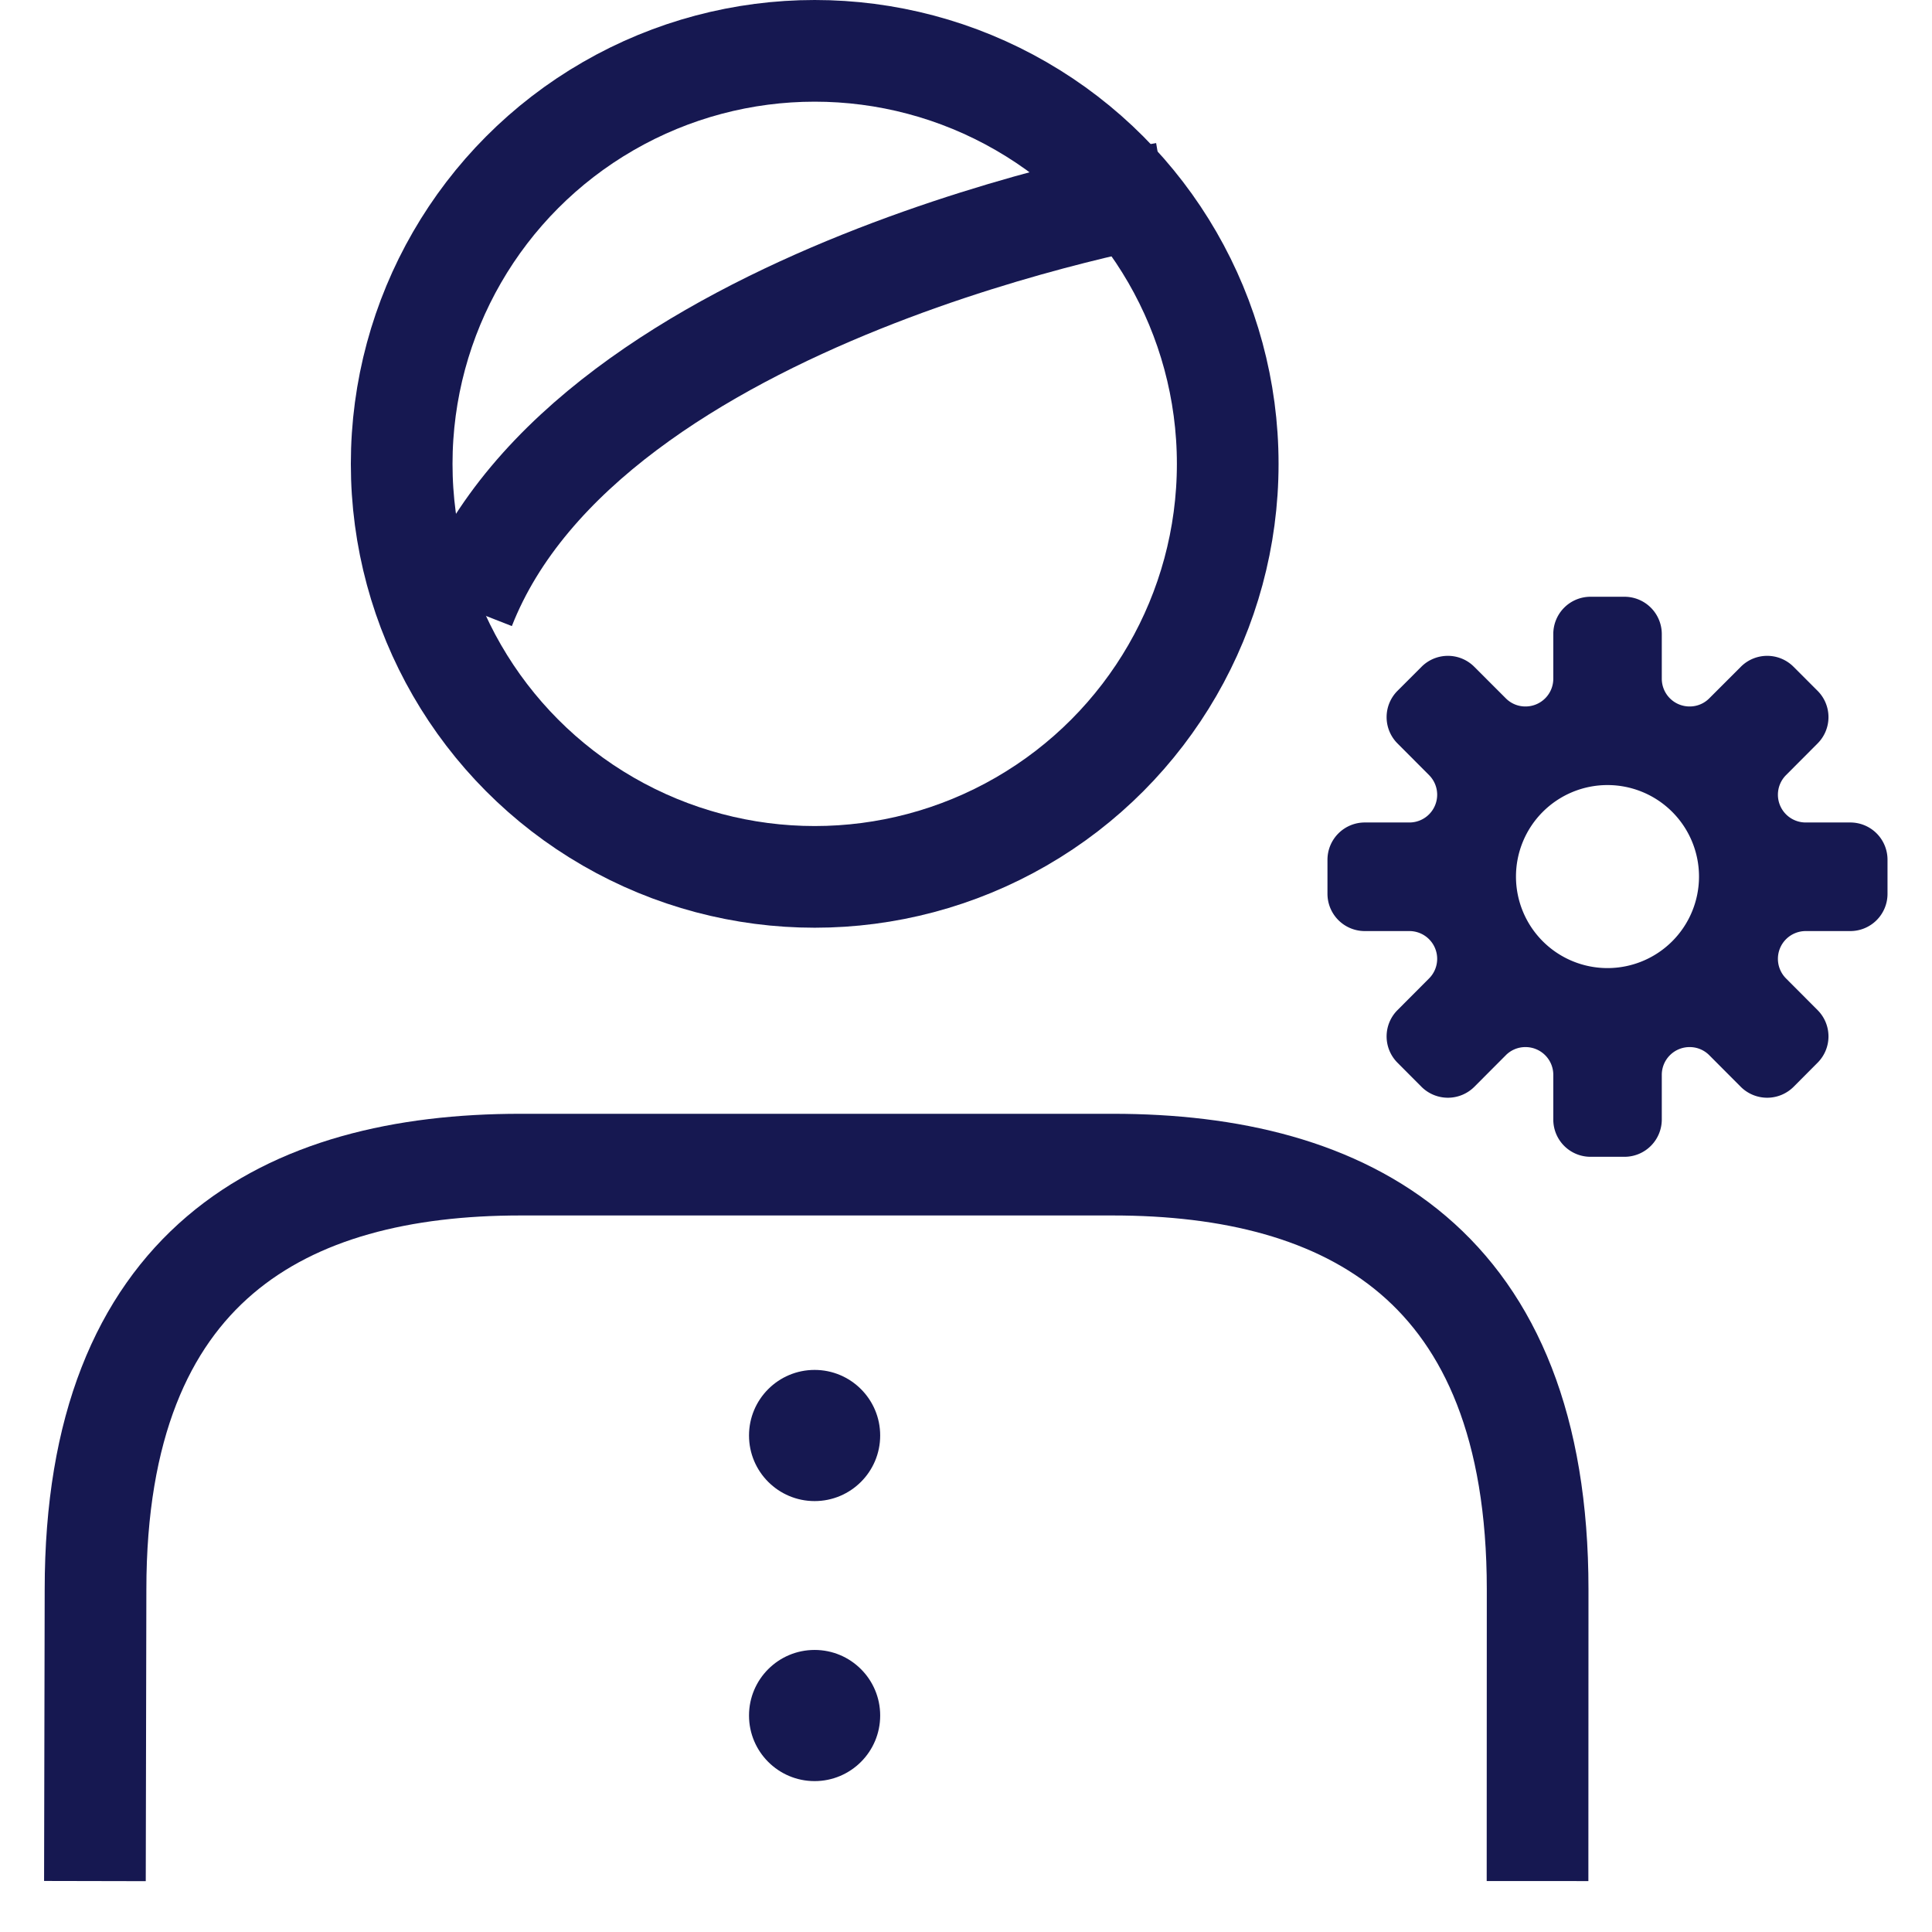
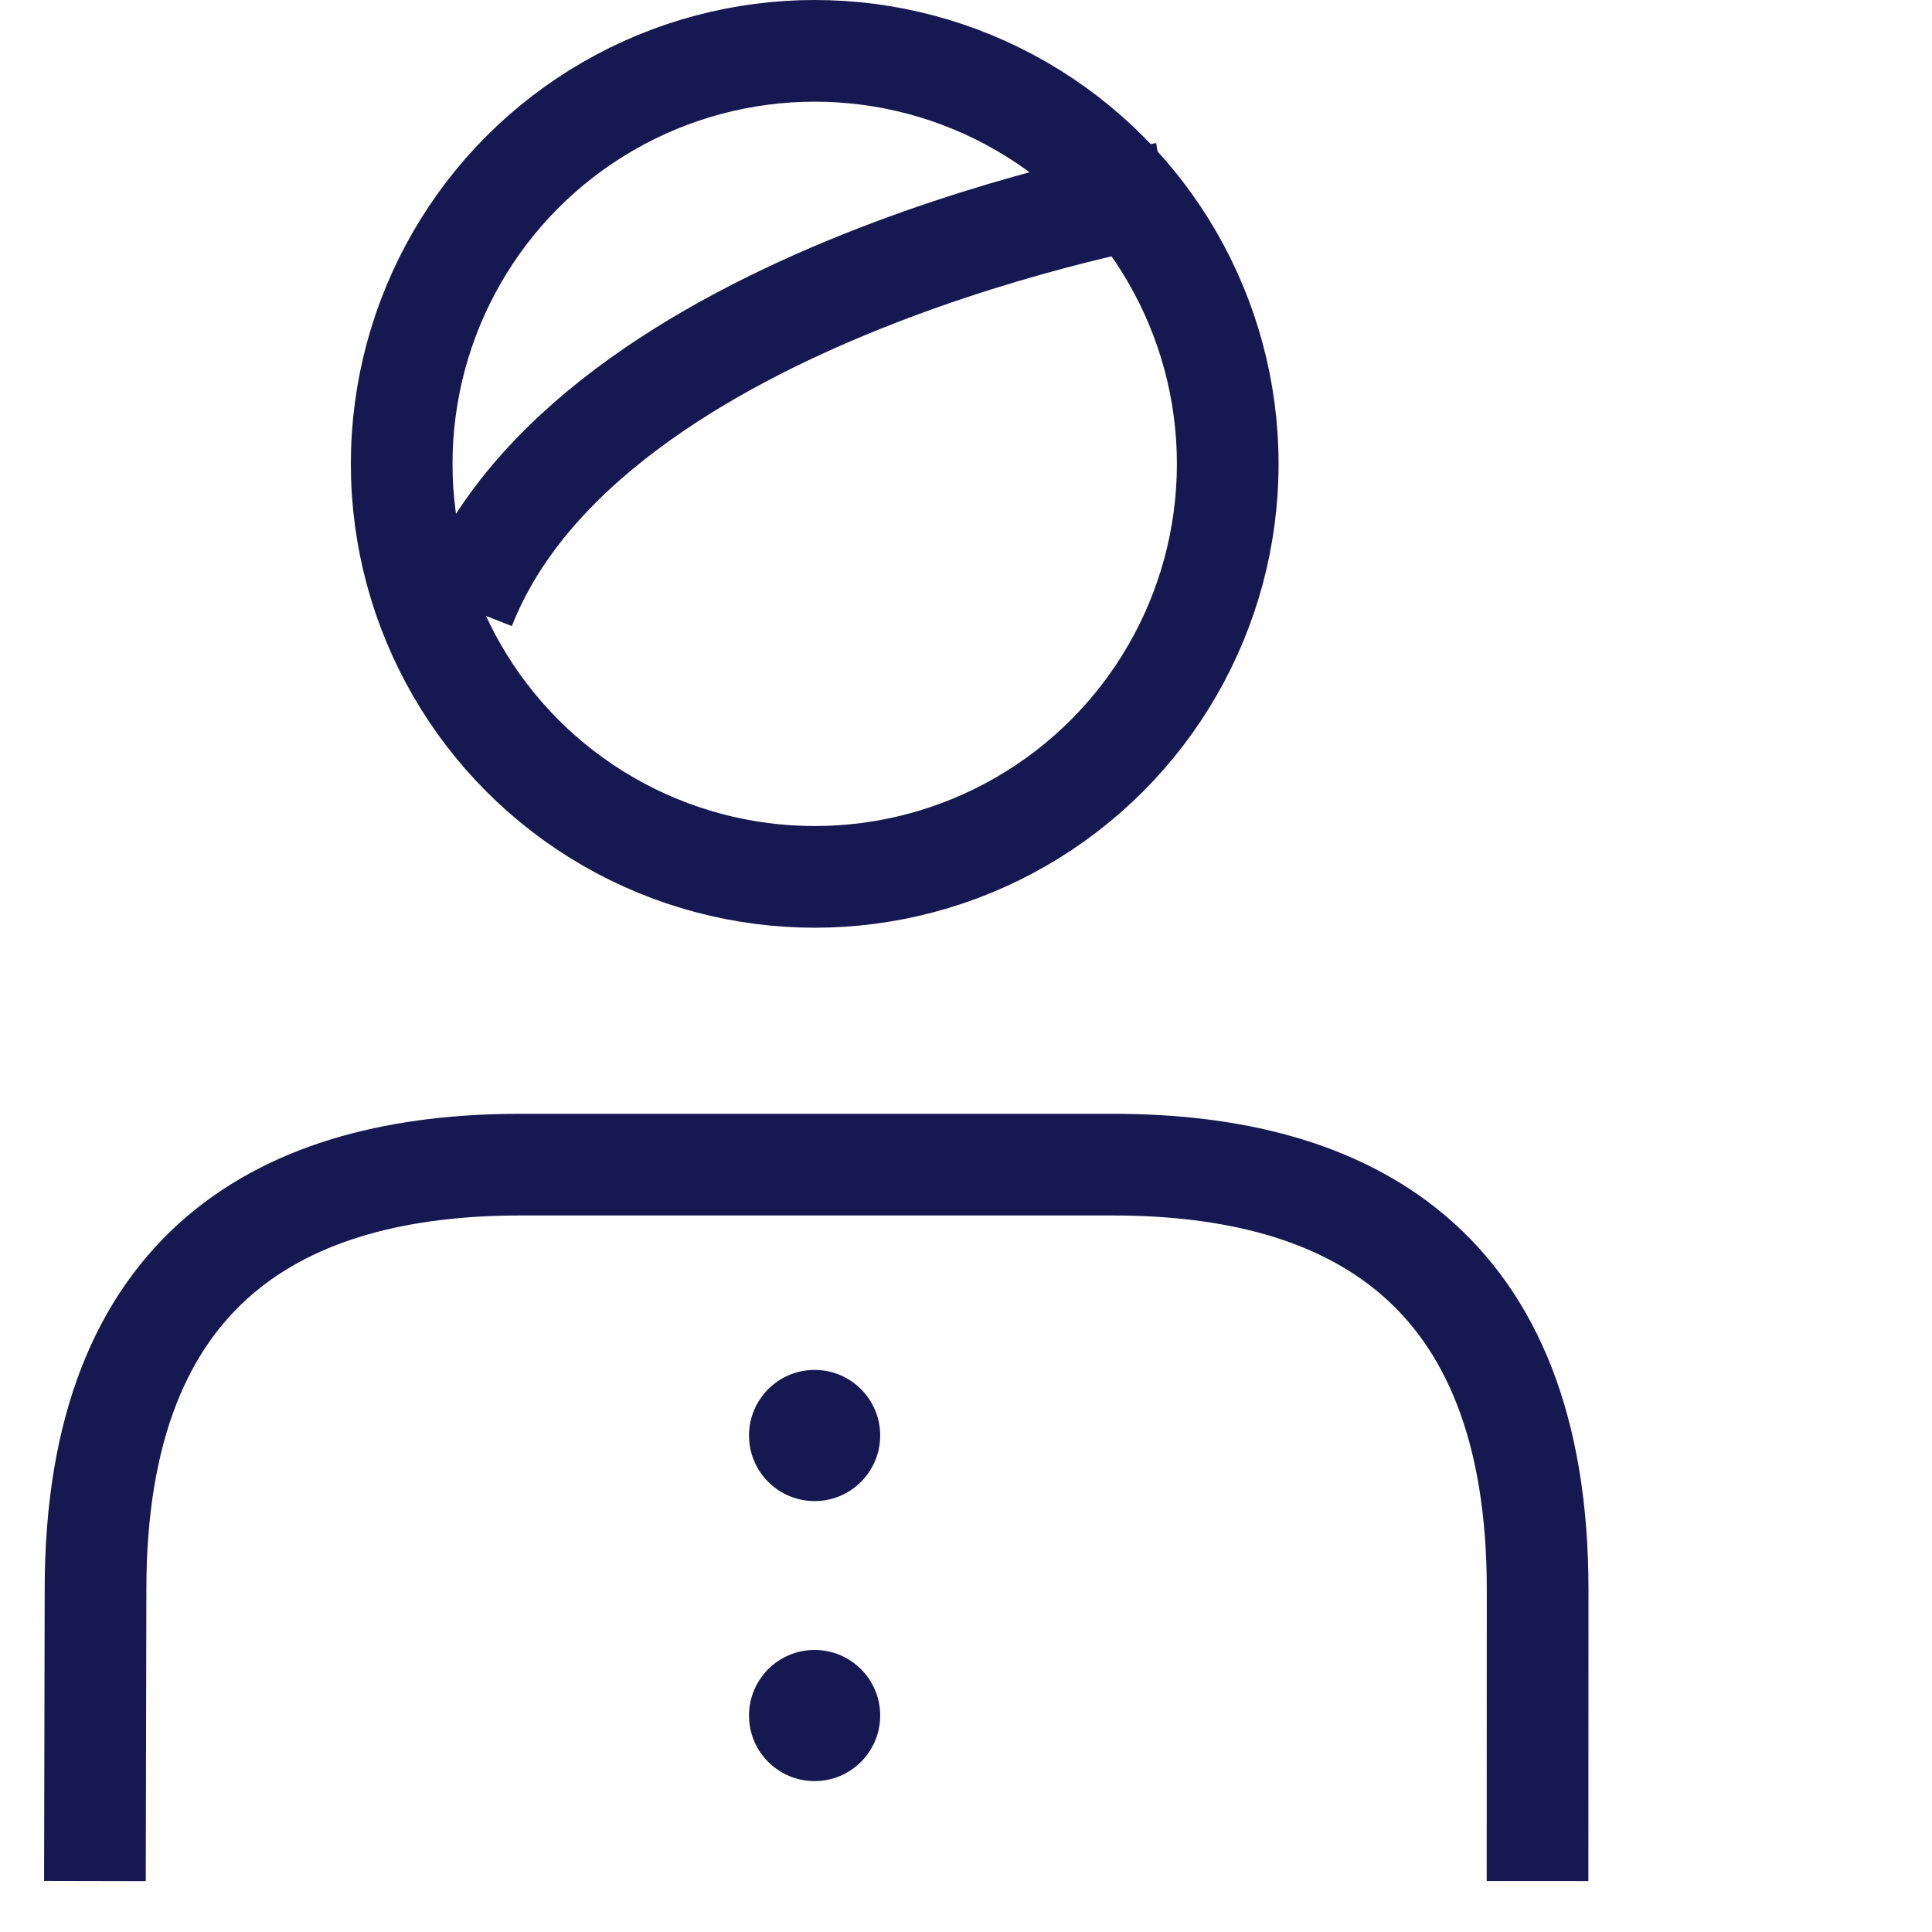
<svg xmlns="http://www.w3.org/2000/svg" style="width: 30px;height: 30px;" width="18.126" height="19.001" viewBox="0 0 18.126 19.001">
  <g transform="translate(-3.404 -2.5)">
    <path style="fill:none;stroke:#161851;" d="M3.9,21l.006-2.868c0-3.2,1.871-4.178,4.179-4.178h5.826c2.308,0,4.178.979,4.178,4.178L18.088,21" />
    <circle style="fill:none;stroke:#161851;" cx="4.062" cy="4.062" r="4.062" transform="translate(6.917 3)" />
    <path style="fill:none;stroke:#161851;" d="M14.421,4.4s-5.668.967-6.886,4.075" />
    <circle style="fill:#161851;" cx="0.645" cy="0.645" r="0.645" transform="translate(10.333 15.973)" />
    <circle style="fill:#161851;" cx="0.645" cy="0.645" r="0.645" transform="translate(10.333 18.727)" />
-     <path style="fill:#161851;" d="M21.164,10.589h-.439a.273.273,0,0,1-.193-.466l.31-.311a.366.366,0,0,0,0-.518l-.236-.236a.366.366,0,0,0-.519,0l-.31.31a.27.27,0,0,1-.191.08.273.273,0,0,1-.276-.273V8.736a.367.367,0,0,0-.367-.367h-.334a.366.366,0,0,0-.366.367v.439a.273.273,0,0,1-.276.273.27.27,0,0,1-.191-.08l-.31-.31a.366.366,0,0,0-.519,0l-.236.236a.366.366,0,0,0,0,.518l.31.311a.273.273,0,0,1-.193.466h-.439a.367.367,0,0,0-.367.367v.334a.367.367,0,0,0,.367.367h.439a.273.273,0,0,1,.193.466l-.31.311a.366.366,0,0,0,0,.518l.236.237a.368.368,0,0,0,.519,0l.31-.311a.27.27,0,0,1,.191-.08.273.273,0,0,1,.276.274v.438a.366.366,0,0,0,.366.367h.334a.367.367,0,0,0,.367-.367v-.438a.273.273,0,0,1,.276-.274.27.27,0,0,1,.191.08l.31.311a.368.368,0,0,0,.519,0l.236-.237a.366.366,0,0,0,0-.518l-.31-.311a.273.273,0,0,1,.193-.466h.439a.366.366,0,0,0,.366-.367v-.334A.366.366,0,0,0,21.164,10.589Zm-2.388,1.432a.9.9,0,1,1,.9-.9A.9.9,0,0,1,18.776,12.021Z" />
  </g>
</svg>